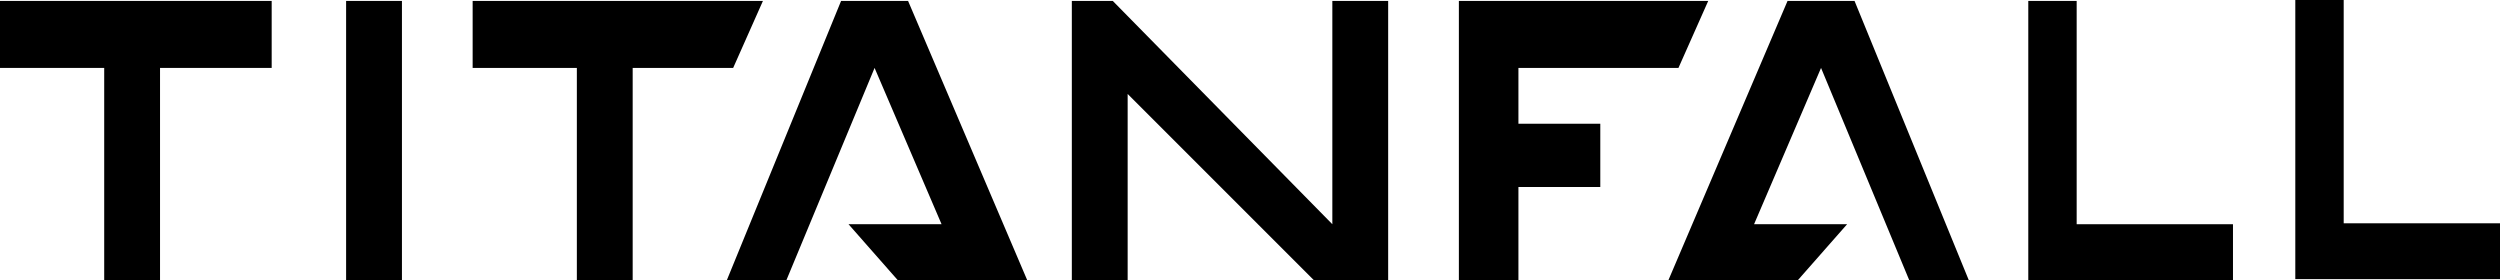
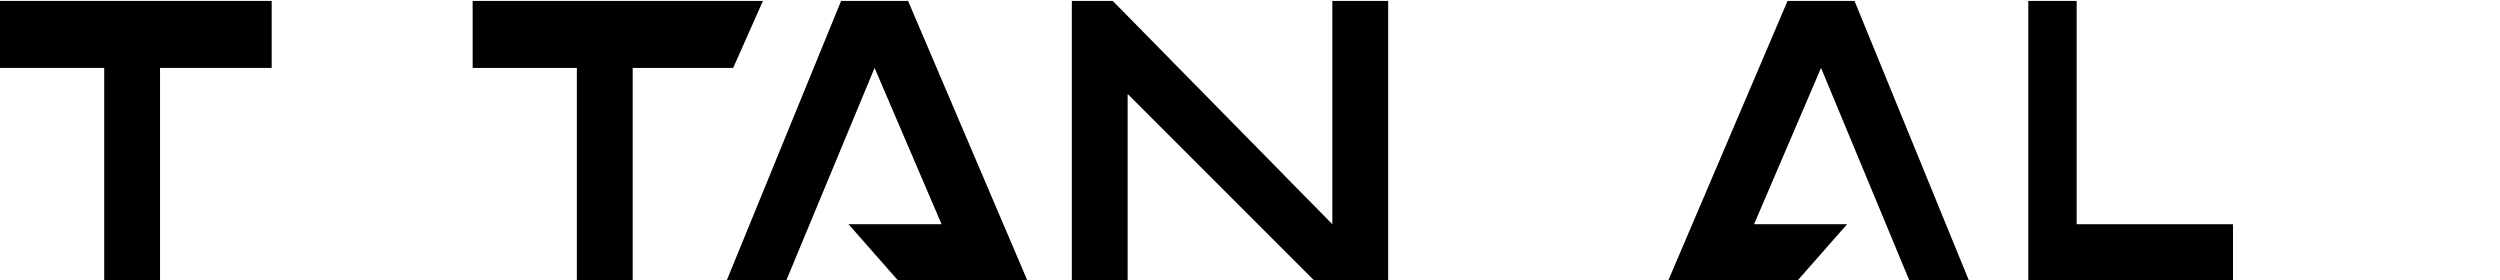
<svg xmlns="http://www.w3.org/2000/svg" version="1.0" id="Layer_1" x="0px" y="0px" width="994px" height="111.349px" viewBox="0 0 994 111.349" xml:space="preserve">
  <g>
-     <polygon fill-rule="evenodd" clip-rule="evenodd" points="931.852,88.783 994,88.783 994,110.979 912.614,110.979 912.614,0 931.852,0 " />
    <polygon fill-rule="evenodd" clip-rule="evenodd" points="825.682,89.153 887.831,89.153 887.831,111.349 806.447,111.349 806.447,0.37 825.682,0.37 " />
    <polygon fill-rule="evenodd" clip-rule="evenodd" points="759.093,111.349 782.771,111.349 737.363,0.37 710.729,0.37 663.379,111.349 714.869,111.349 734.404,89.153 697.412,89.153 724.047,27.004 " />
-     <polygon fill-rule="evenodd" clip-rule="evenodd" points="580.049,0.37 679.189,0.37 667.353,27.004 603.726,27.004 603.726,49.2 636.278,49.2 636.278,74.357 603.726,74.357 603.726,111.349 580.049,111.349 " />
    <polygon fill-rule="evenodd" clip-rule="evenodd" points="448.354,37.362 448.354,111.349 426.159,111.349 426.159,0.37 442.436,0.37 529.738,89.153 529.738,0.37 551.934,0.37 551.934,111.349 522.34,111.349 " />
    <polygon fill-rule="evenodd" clip-rule="evenodd" points="312.689,111.349 289.01,111.349 334.416,0.37 361.051,0.37 408.402,111.349 356.913,111.349 337.375,89.153 374.369,89.153 347.733,27.004 " />
    <polygon fill-rule="evenodd" clip-rule="evenodd" points="303.342,0.37 291.504,27.004 251.552,27.004 251.552,111.349 229.356,111.349 229.356,27.004 187.924,27.004 187.924,0.37 " />
-     <rect x="137.614" y="0.37" fill-rule="evenodd" clip-rule="evenodd" width="22.196" height="110.979" />
    <polygon fill-rule="evenodd" clip-rule="evenodd" points="108.019,0.37 108.019,27.004 63.628,27.004 63.628,111.349 41.432,111.349 41.432,27.004 0,27.004 0,0.37 " />
  </g>
</svg>